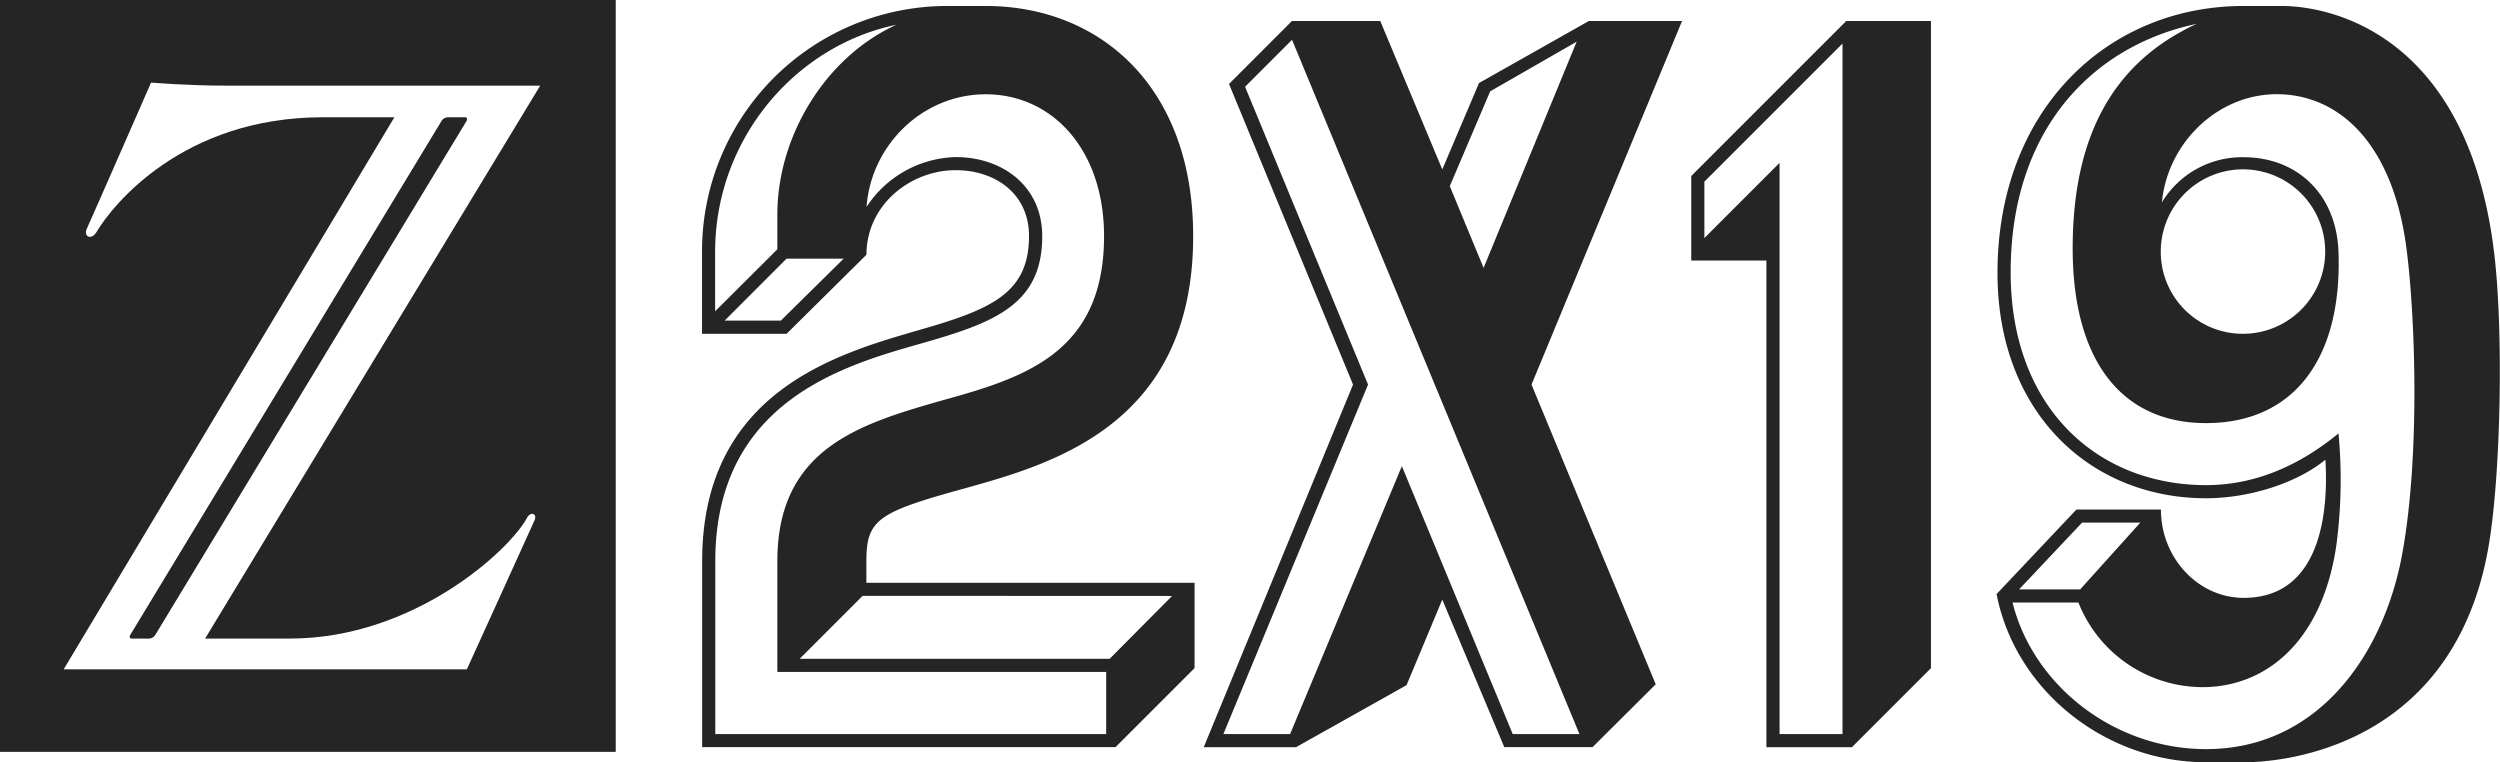
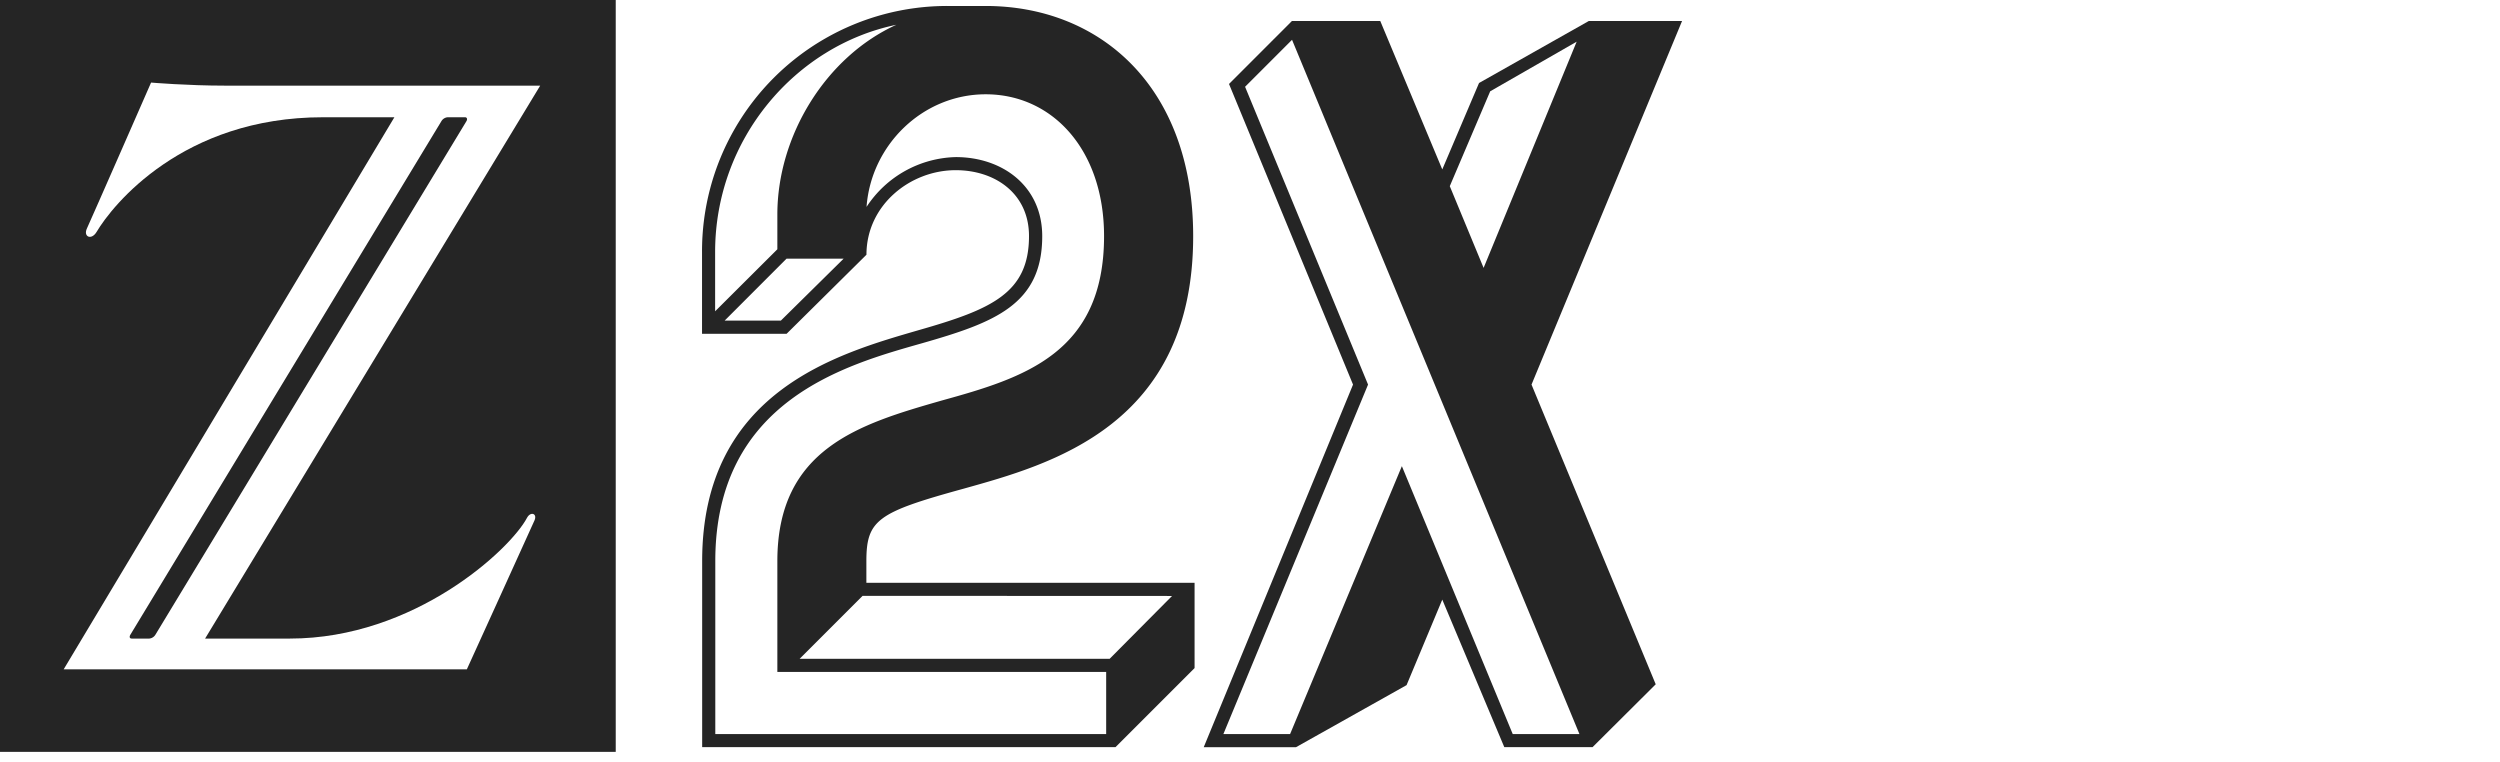
<svg xmlns="http://www.w3.org/2000/svg" id="Ebene_1_Kopie" data-name="Ebene 1 Kopie" viewBox="0 0 569.24 173.56">
  <defs>
    <style>.cls-1{fill:#252525;}</style>
  </defs>
  <title>z2x19-black</title>
  <path class="cls-1" d="M197.27,127.78c0-9.41,2.57-11.12,22-16.47,19.9-5.56,52.41-14.33,52.41-57.54,0-34.23-21.39-52.41-47.27-52.41h-8.56a55.83,55.83,0,0,0-56,56.05V76h19.26l18.18-18c0-11.34,10-19.25,20.32-19.25,9,0,16.69,5.34,16.69,15,0,13-8.56,16.69-25,21.39-18.4,5.35-49.42,13.91-49.42,52.62v42.36H254l18-18V132.7H197.27ZM177.8,73H165L179.09,58.9h13ZM177,48.85v7.91L162.83,70.88V57.41c0-25.89,18.4-47.06,41.28-51.77C188.07,12.91,177,30.88,177,48.85Zm74.87,118.29h-89V127.78c0-36.57,29.73-44.7,47.06-49.62,16.47-4.71,27.38-8.77,27.38-24.39,0-11.34-9-18-19.68-18a25,25,0,0,0-20.32,11.34C198.34,33,210.1,21.47,224.44,21.47c15.18,0,26.95,12.62,26.95,32.3,0,26.74-18.4,32.3-37,37.44C195.77,96.55,177,102.11,177,127.78V153h74.87Zm15-31.44L252.67,150H182.08l14.33-14.33Z" />
  <path class="cls-1" d="M361.77,4.78l-25,14.12L328.4,38.58,314.28,4.78H294.17L279.84,19.12l28.24,68.45-34,82.57h21L320.27,156l8.13-19.47,14.12,33.59h20.1L377,155.81,348.72,87.57,383,4.78Zm-2.14,162.36H344.44l-25.24-61-25.45,61H278.56L311.5,87.57l-28-67.81,10.69-10.7ZM337.81,61l-7.7-18.61,9.2-21.6L359,9.49Z" />
-   <path class="cls-1" d="M385.09,40.08V59.33H402.2V170.14h19.47l18-18V4.78H420.38Zm34.44,127.06H405.2V37.08L388.08,54.2V41.36L419.53,9.92Z" />
-   <path class="cls-1" d="M519.42,1.36h-8.55c-31,0-56.05,23.64-56.05,60.79,0,31.85,21.18,51.3,47.49,51.3,9.84,0,20.69-3.45,27.17-8.77.52,8.32.52,31.45-18.61,31.45-10.27,0-18.83-9-18.83-20.11H472.79l-18.18,19.25c4.28,22,24.81,38.29,47.7,38.29h8.56c12.31,0,49-5.56,56-50.56,2.63-16.91,3.09-48,1.09-65C562.26,9.24,532.33,1.36,519.42,1.36ZM474.08,119h13.26L473.65,134.2H459.74ZM547,126c-4.21,23.15-19.23,44.57-44.69,44.57-21,0-39.36-14.55-44.06-33.37h15a30.47,30.47,0,0,0,29.09,19.25C517,156,529,145,532,124a113.51,113.51,0,0,0,.47-25.31c-9.41,7.7-19.46,11.77-30.16,11.77-24.6,0-44.49-17.46-44.49-48.49,0-32,18.18-51.41,42.35-56.54-16.68,7.7-28.23,22.57-28.23,51.13,0,25.44,11.06,39.78,30.37,39.78,19.69,0,31-14.31,30.16-38.93C532,44,522.85,35.8,510.87,35.8a21.33,21.33,0,0,0-18.61,10.27c1.28-13.69,13.06-25.15,27.16-24.6C533,22,545,33,548,57,550,72.89,551,104,547,126ZM492,57.41A18.72,18.72,0,1,1,510.87,76,18.66,18.66,0,0,1,492,57.41Z" />
  <path class="cls-1" d="M30,145.4h4a1.84,1.84,0,0,0,1.4-.9L106.2,27.6c.3-.5.1-.9-.3-.9h-4a1.84,1.84,0,0,0-1.4.9L29.7,144.5C29.4,145,29.5,145.4,30,145.4Z" />
  <path class="cls-1" d="M0,171.2H140.2V0H0ZM73.5,26.7c-31.9,0-47.9,20-51.5,26.1-1.2,2-3.1,1.1-2.2-.8C21,49.4,34.4,18.8,34.4,18.8s8.2.7,16.8.7H123L46.7,145.4H66c28.4,0,50.2-20.3,54-27.5.8-1.5,2.4-1,1.7.6s-15.4,33.9-15.4,33.9H14.5L89.8,26.7Z" />
</svg>